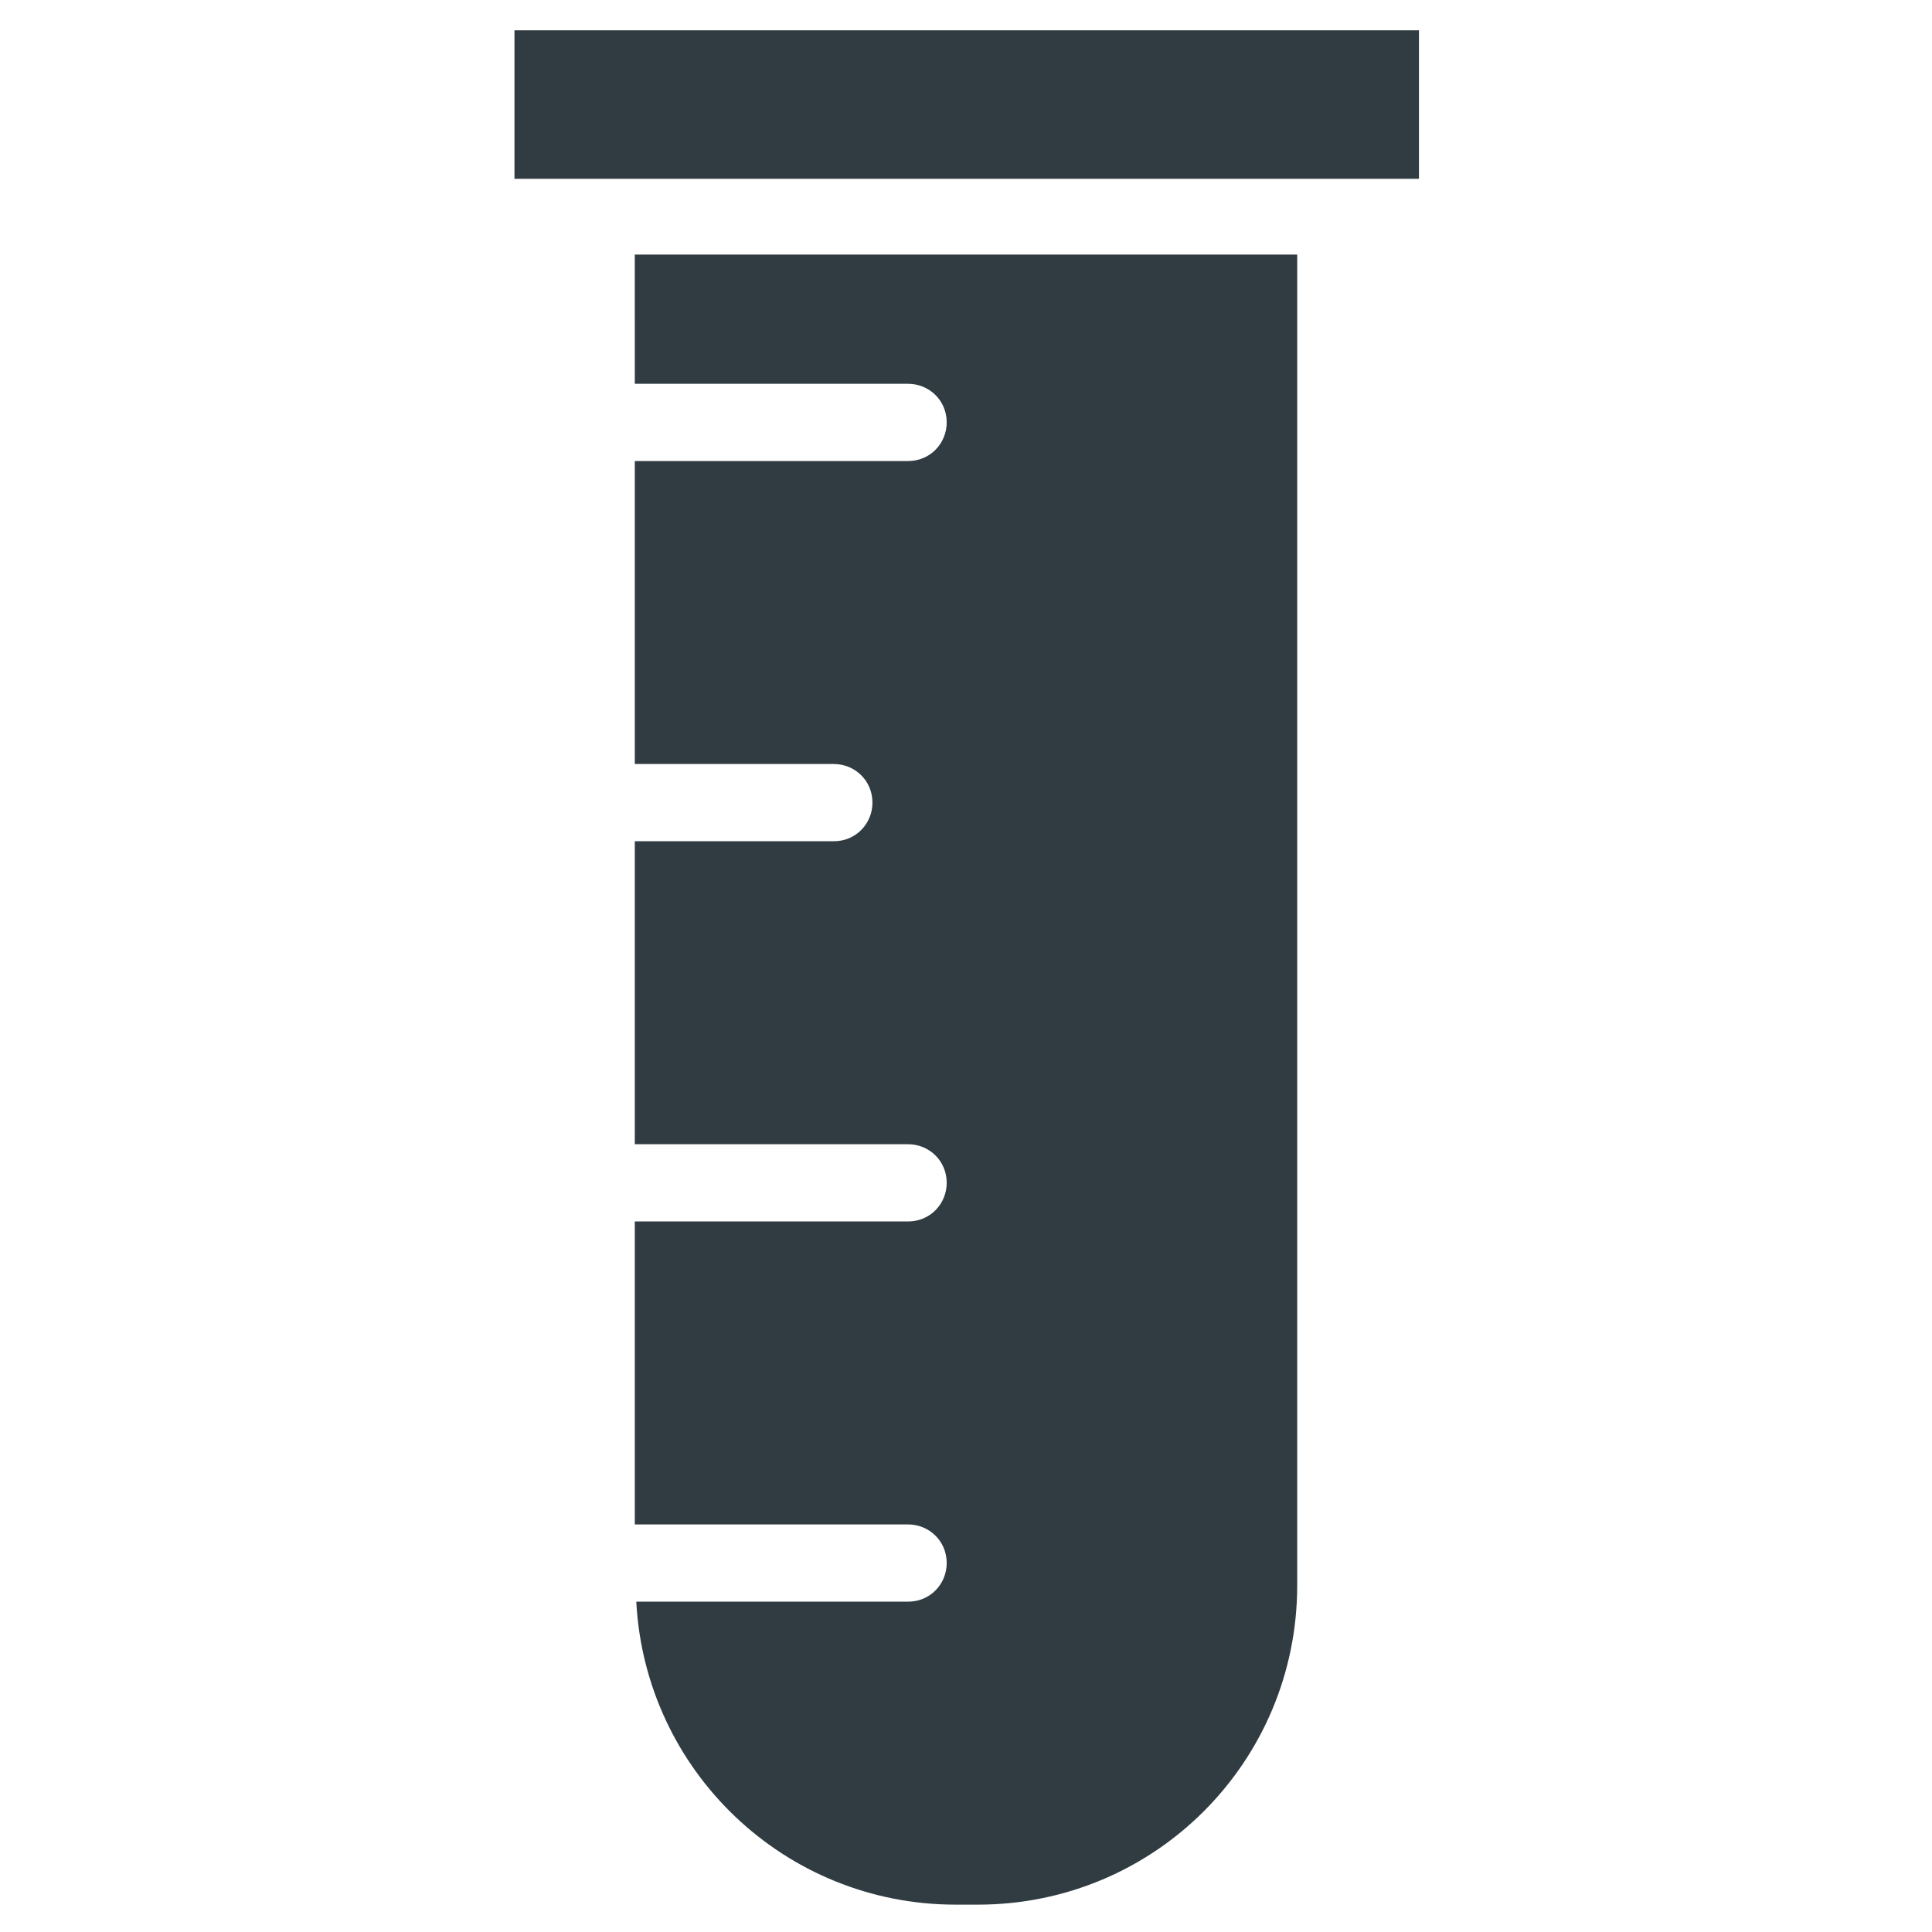
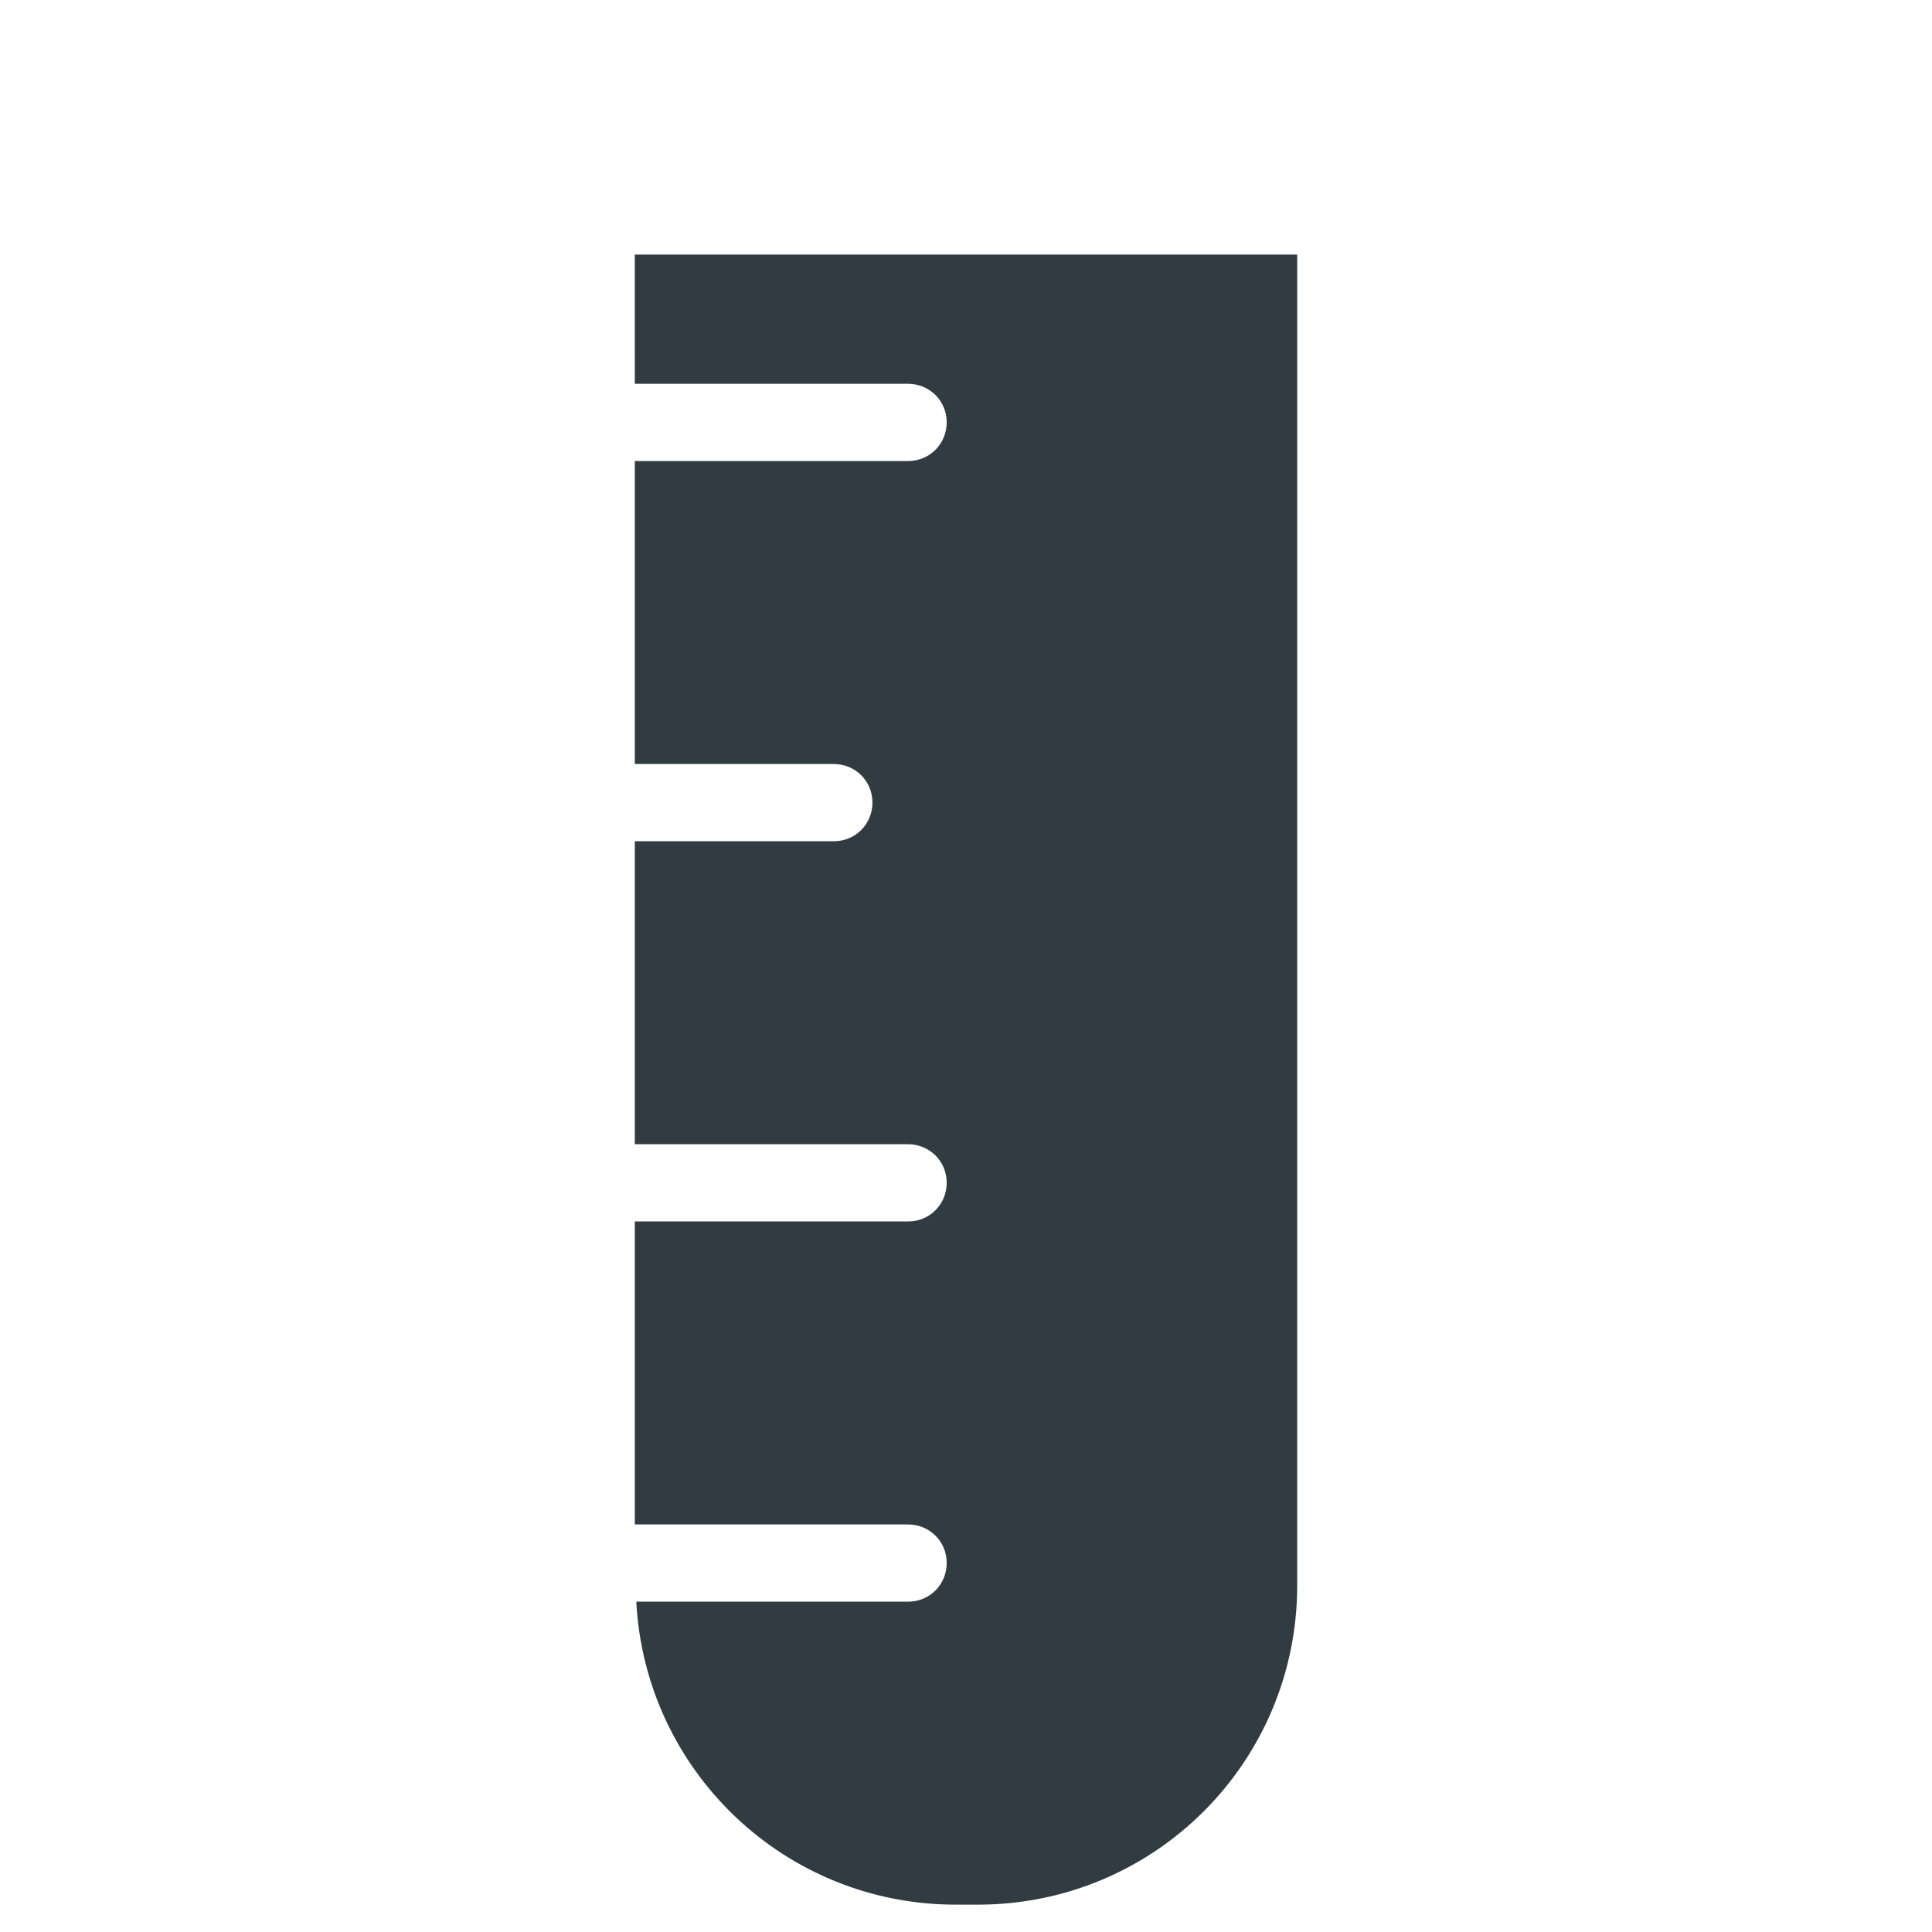
<svg xmlns="http://www.w3.org/2000/svg" width="800px" height="800px" version="1.1" viewBox="144 144 512 512">
  <g fill="#303c42">
-     <path d="m280.34 152.03h239.7v39.359h-239.7z" />
    <path d="m312.23 245.71h72.422c5.512 0 10.234 4.328 10.234 10.234 0 5.512-4.328 10.234-10.234 10.234h-72.422v80.293h52.742c5.512 0 10.234 4.328 10.234 10.234 0 5.512-4.328 10.234-10.234 10.234h-52.742v80.293h72.422c5.512 0 10.234 4.328 10.234 10.234 0 5.512-4.328 10.234-10.234 10.234h-72.422v80.293h72.422c5.512 0 10.234 4.328 10.234 10.234 0 5.512-4.328 10.234-10.234 10.234h-72.031c2.363 44.871 39.359 80.293 84.625 80.293h5.902c46.84 0 84.625-37.785 84.625-84.625l0.004-352.66h-175.55z" />
  </g>
</svg>